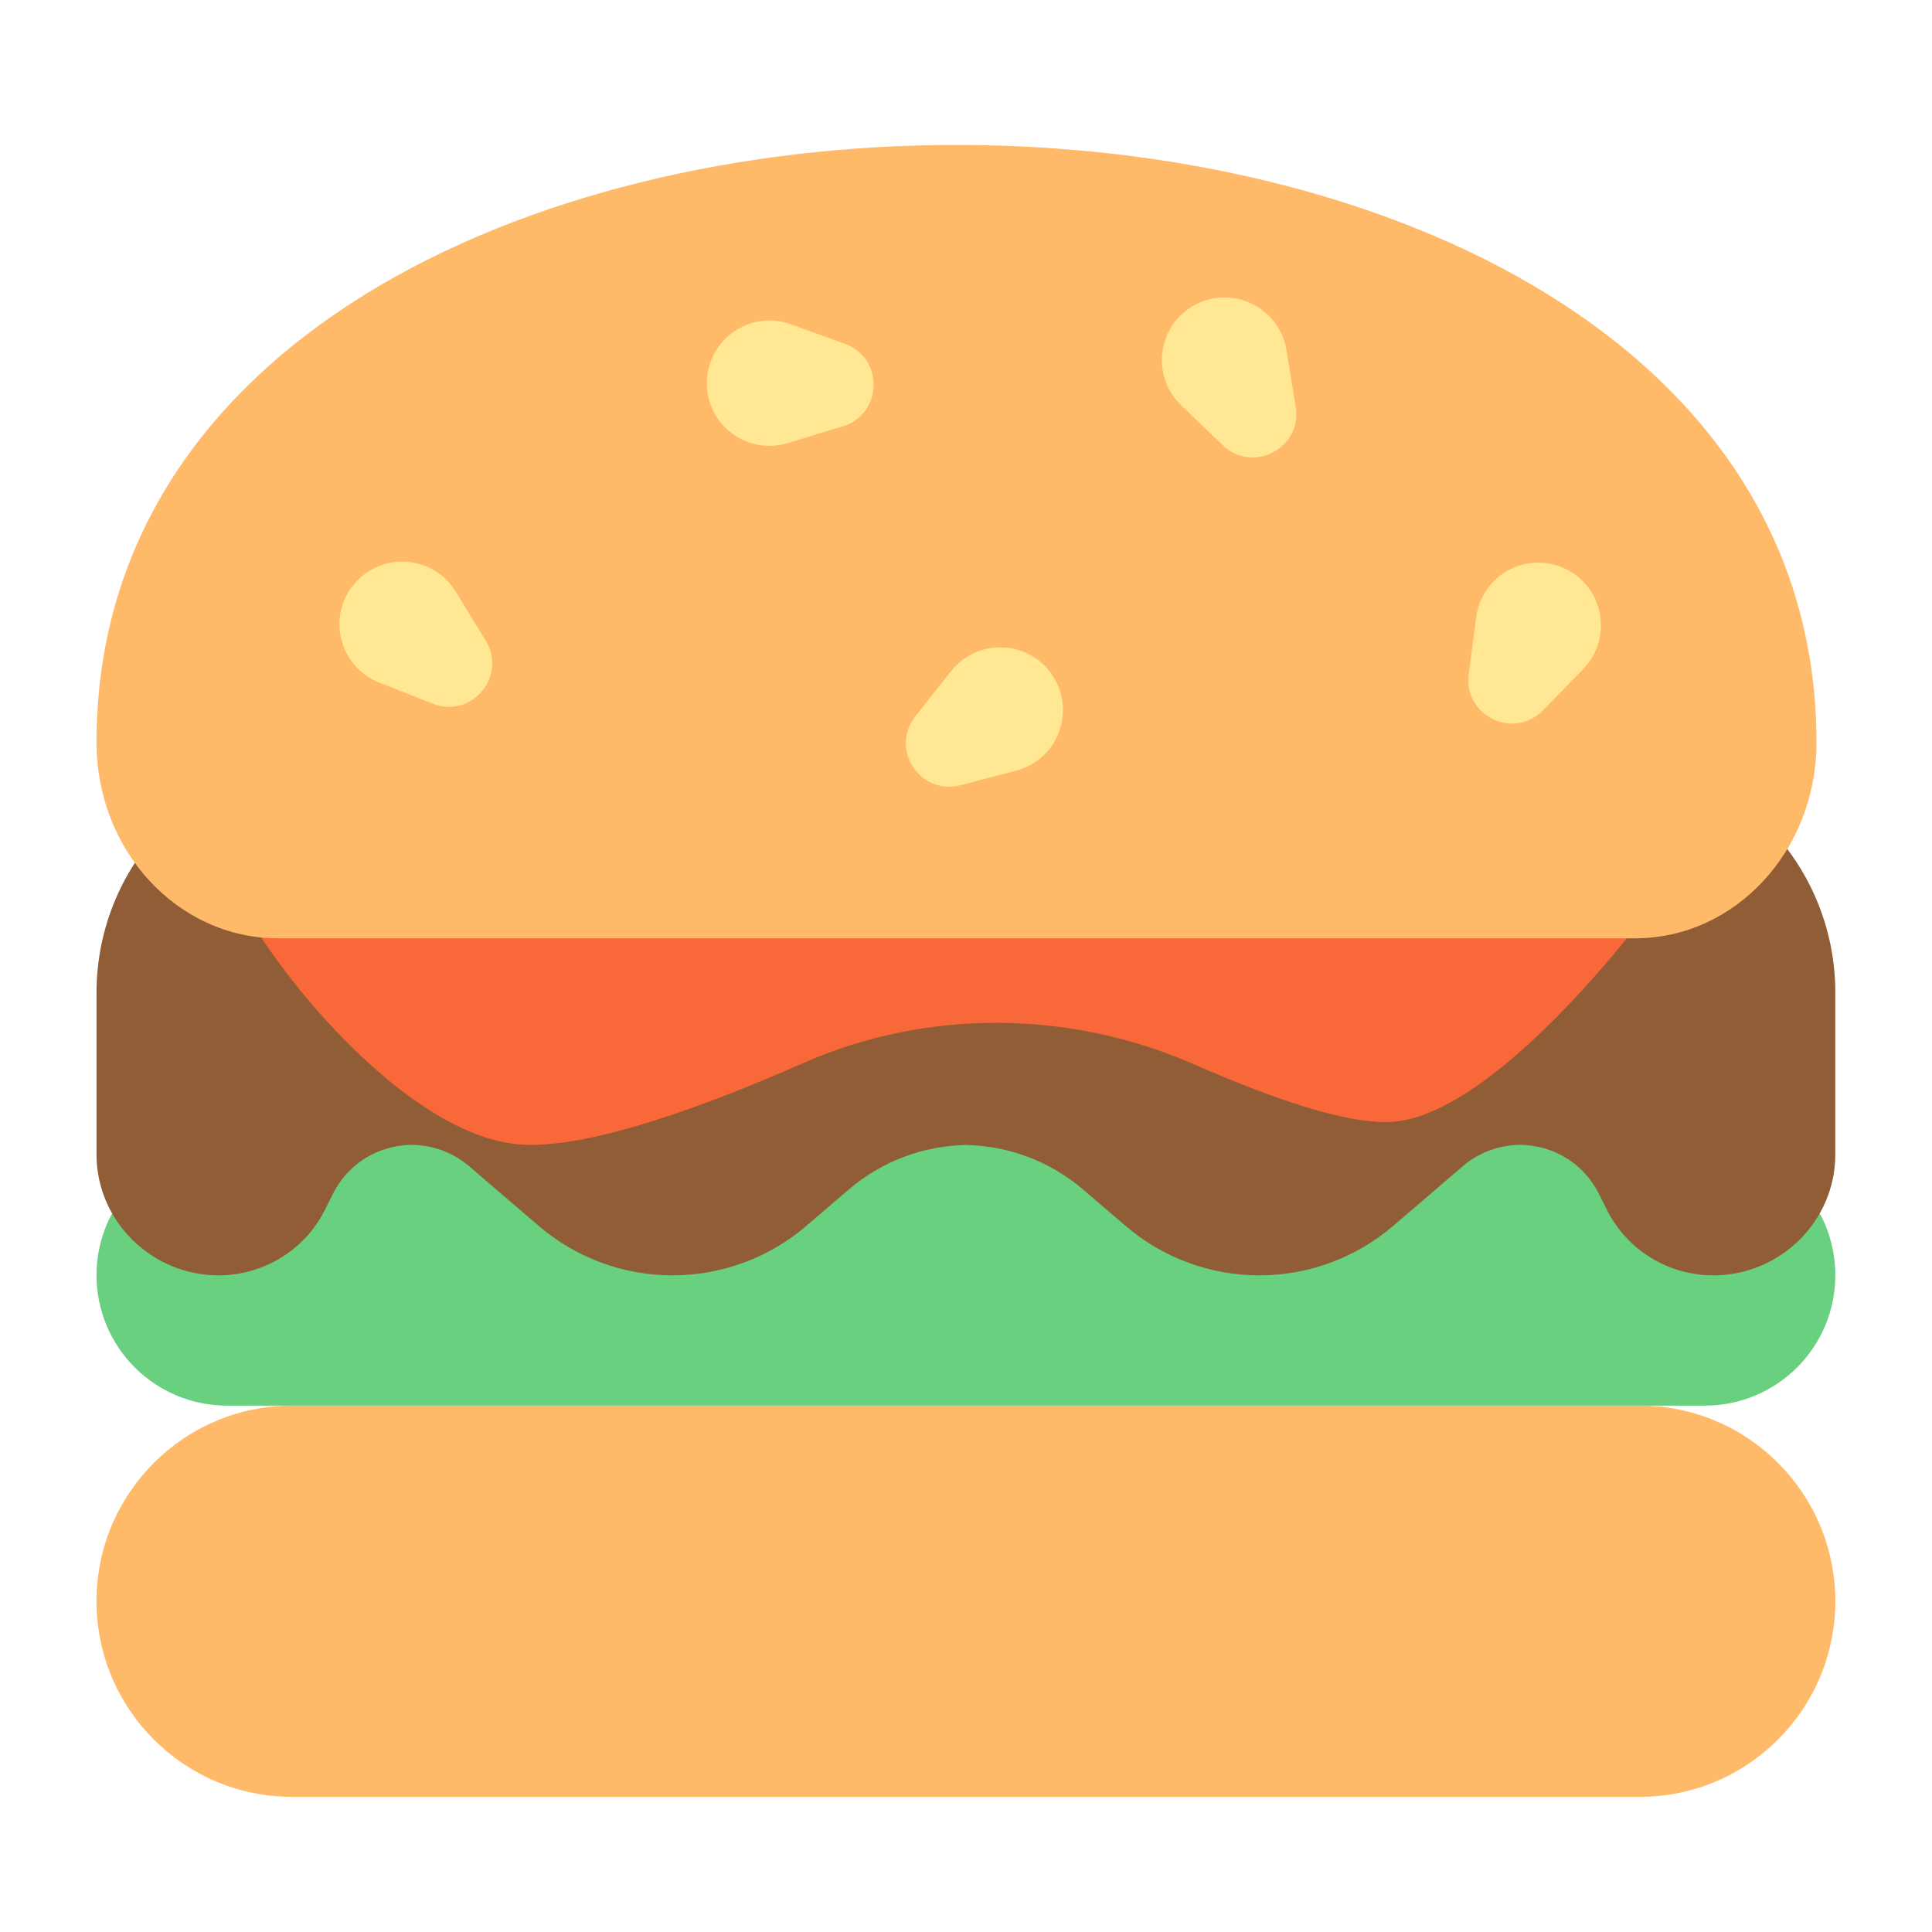
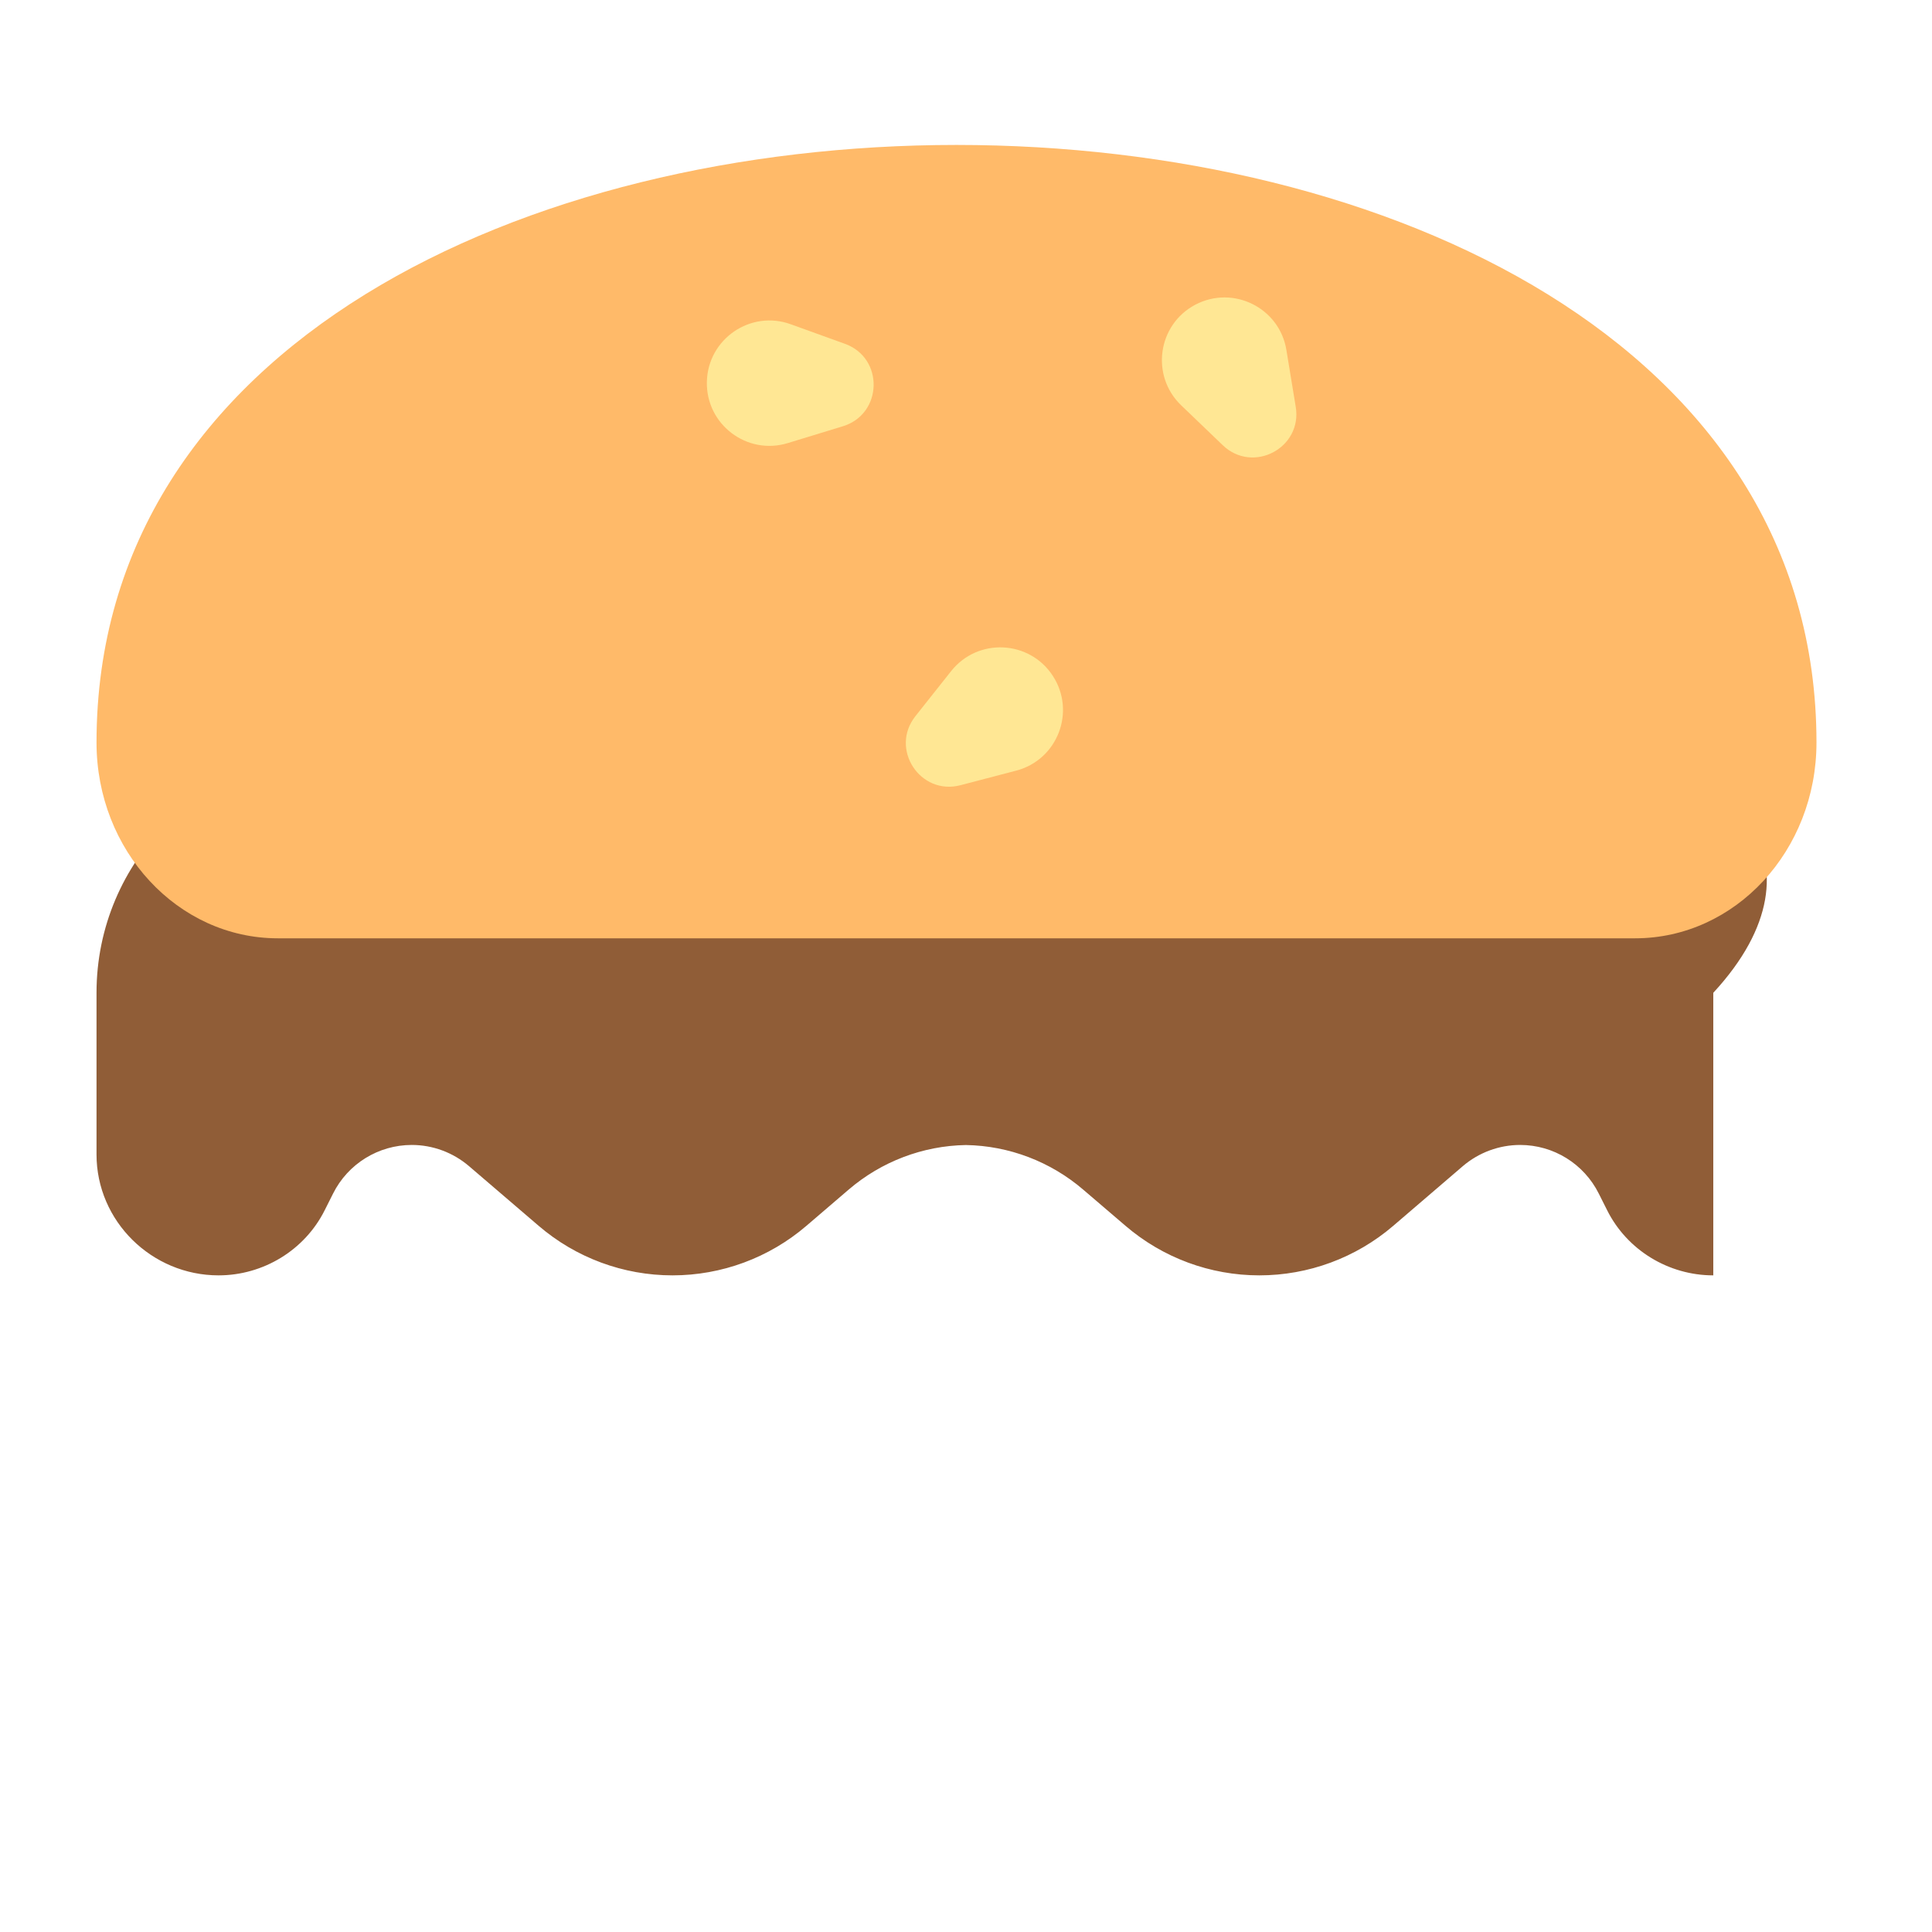
<svg xmlns="http://www.w3.org/2000/svg" width="24" height="24" viewBox="0 0 24 24" fill="none">
-   <path d="M1.199 19.891C1.199 18.549 2.287 17.461 3.629 17.461H20.369C21.711 17.461 22.799 18.549 22.799 19.891C22.799 21.233 21.711 22.321 20.369 22.321H3.629C2.287 22.321 1.199 21.233 1.199 19.891Z" fill="#FFBA69" />
-   <path d="M1.199 15.841C1.199 14.946 1.925 14.221 2.819 14.221H21.179C22.074 14.221 22.799 14.946 22.799 15.841C22.799 16.735 22.074 17.461 21.179 17.461H2.819C1.925 17.461 1.199 16.735 1.199 15.841Z" fill="#69D07F" />
-   <path fill-rule="evenodd" clip-rule="evenodd" d="M10.542 14.778C10.949 14.429 11.464 14.233 11.999 14.224C12.534 14.233 13.049 14.429 13.456 14.778L13.982 15.228C14.445 15.625 15.034 15.843 15.644 15.843C16.254 15.843 16.844 15.625 17.307 15.228L18.172 14.486C18.37 14.317 18.623 14.223 18.884 14.223C19.298 14.223 19.676 14.457 19.861 14.828L19.964 15.033C20.212 15.53 20.728 15.843 21.283 15.843C22.113 15.843 22.799 15.171 22.799 14.341V12.333C22.799 10.693 21.47 9.363 19.829 9.363H11.999H4.169C2.529 9.363 1.199 10.693 1.199 12.333V14.341C1.199 15.171 1.886 15.843 2.715 15.843C3.27 15.843 3.786 15.53 4.034 15.033L4.137 14.828C4.322 14.457 4.701 14.223 5.115 14.223C5.376 14.223 5.628 14.317 5.826 14.486L6.692 15.228C7.155 15.625 7.744 15.843 8.354 15.843C8.964 15.843 9.554 15.625 10.017 15.228L10.542 14.778Z" fill="#905D37" />
-   <path d="M20.513 11.216C20.463 11.326 20.394 11.424 20.319 11.518C19.91 12.04 18.435 13.822 17.332 13.933C16.776 13.989 15.787 13.64 14.841 13.225C13.295 12.546 11.521 12.526 9.976 13.207C8.762 13.742 7.376 14.248 6.526 14.221C4.751 14.165 2.492 10.859 2.86 10.655C3.13 10.504 14.674 9.698 19.577 9.951C20.911 10.02 20.676 10.858 20.513 11.216Z" fill="#F86839" />
+   <path fill-rule="evenodd" clip-rule="evenodd" d="M10.542 14.778C10.949 14.429 11.464 14.233 11.999 14.224C12.534 14.233 13.049 14.429 13.456 14.778L13.982 15.228C14.445 15.625 15.034 15.843 15.644 15.843C16.254 15.843 16.844 15.625 17.307 15.228L18.172 14.486C18.37 14.317 18.623 14.223 18.884 14.223C19.298 14.223 19.676 14.457 19.861 14.828L19.964 15.033C20.212 15.53 20.728 15.843 21.283 15.843V12.333C22.799 10.693 21.47 9.363 19.829 9.363H11.999H4.169C2.529 9.363 1.199 10.693 1.199 12.333V14.341C1.199 15.171 1.886 15.843 2.715 15.843C3.27 15.843 3.786 15.53 4.034 15.033L4.137 14.828C4.322 14.457 4.701 14.223 5.115 14.223C5.376 14.223 5.628 14.317 5.826 14.486L6.692 15.228C7.155 15.625 7.744 15.843 8.354 15.843C8.964 15.843 9.554 15.625 10.017 15.228L10.542 14.778Z" fill="#905D37" />
  <path d="M1.199 9.224C1.199 -0.674 22.565 -0.674 22.565 9.224C22.565 10.567 21.556 11.656 20.312 11.656H3.452C2.208 11.656 1.199 10.567 1.199 9.224Z" fill="#FFBA69" />
-   <path d="M5.659 7.347L6.033 7.956C6.305 8.398 5.858 8.932 5.375 8.741L4.71 8.479C4.215 8.284 4.058 7.662 4.399 7.255C4.74 6.847 5.38 6.894 5.659 7.347Z" fill="#FFE794" />
  <path d="M12.624 9.573L11.932 9.754C11.43 9.886 11.049 9.303 11.372 8.896L11.816 8.336C12.147 7.92 12.788 7.95 13.078 8.395C13.368 8.839 13.138 9.438 12.624 9.573Z" fill="#FFE794" />
  <path d="M15.98 4.347L16.096 5.053C16.181 5.565 15.565 5.89 15.19 5.531L14.674 5.036C14.29 4.668 14.379 4.033 14.849 3.785C15.319 3.538 15.894 3.823 15.98 4.347Z" fill="#FFE794" />
  <path d="M9.823 4.028L10.496 4.271C10.984 4.447 10.967 5.143 10.471 5.295L9.787 5.504C9.279 5.66 8.768 5.272 8.781 4.741C8.794 4.21 9.324 3.847 9.823 4.028Z" fill="#FFE794" />
-   <path d="M19.667 8.311L19.168 8.824C18.806 9.196 18.179 8.893 18.245 8.378L18.337 7.669C18.405 7.142 18.969 6.836 19.448 7.067C19.926 7.299 20.037 7.93 19.667 8.311Z" fill="#FFE794" />
</svg>